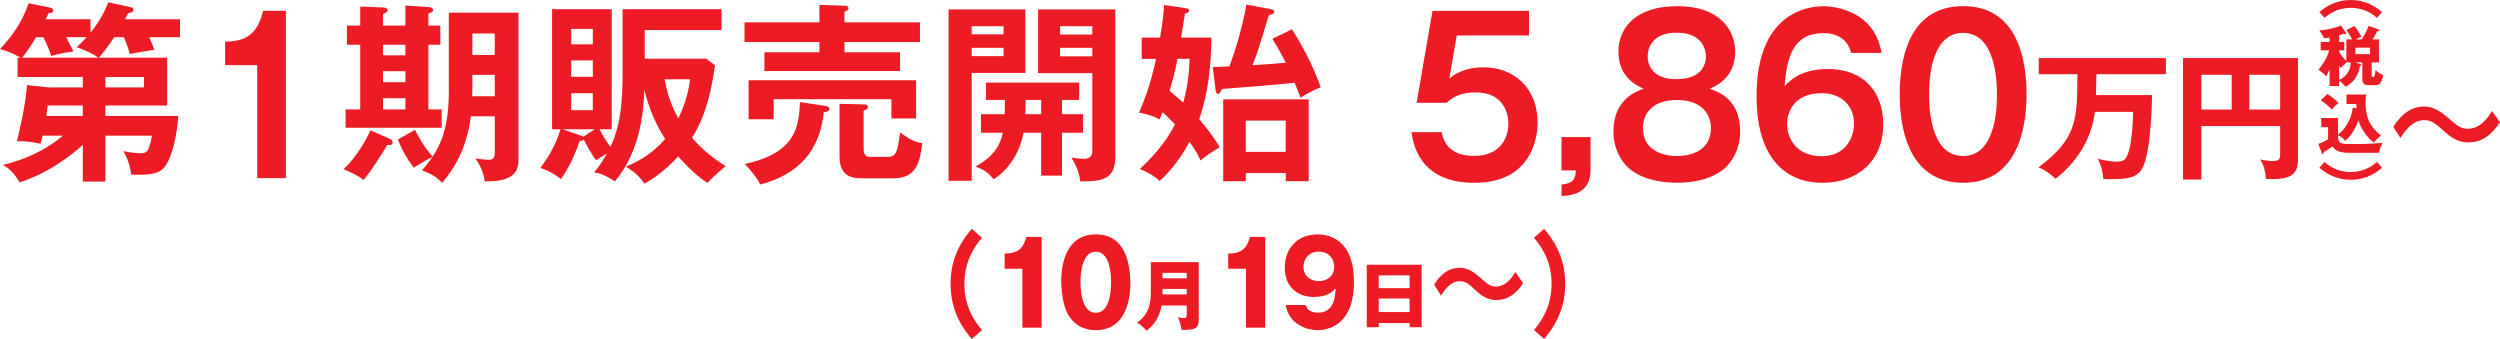
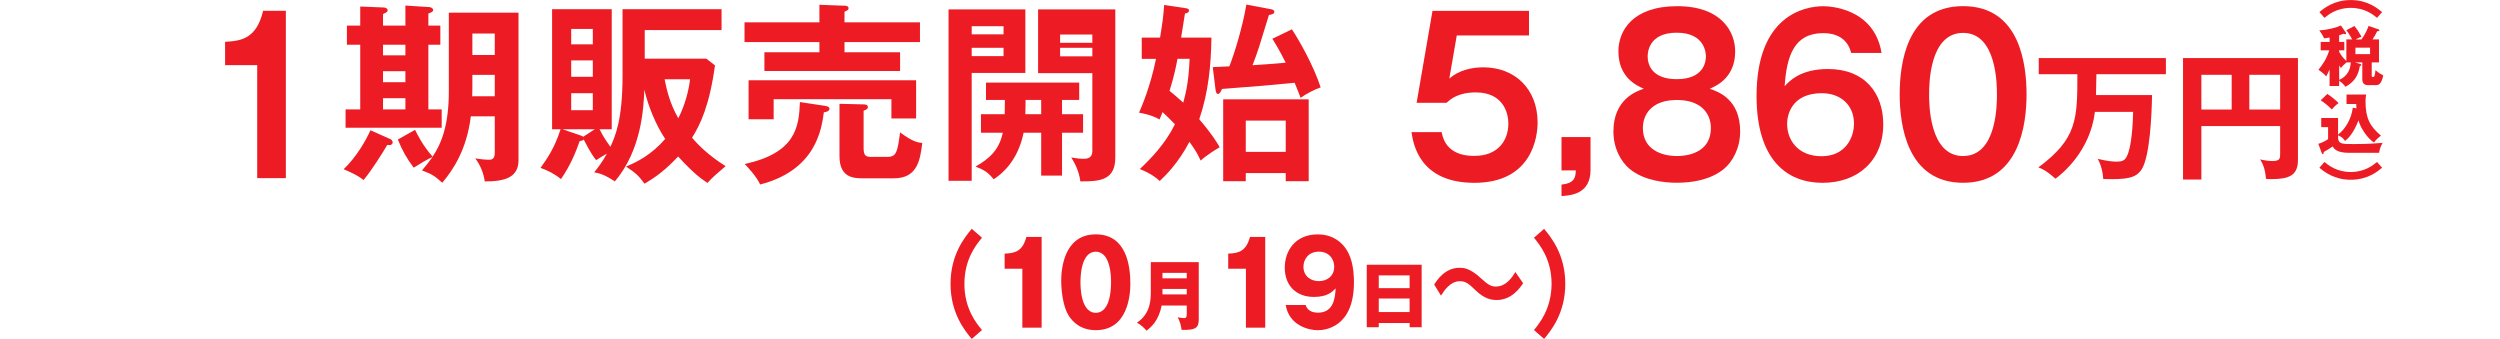
<svg xmlns="http://www.w3.org/2000/svg" id="_イヤー_2" data-name="レイヤー 2" viewBox="0 0 647.63 87.8">
  <defs>
    <style>
      .cls-1 {
        fill: #ed1c24;
      }
    </style>
  </defs>
  <g id="_字" data-name="文字">
    <g>
      <g>
-         <path class="cls-1" d="M11.05,35.14c-.2,.75-.25,1-.55,2.1-2.5-.55-3.95-.7-6.1-.65,1.4-6.1,2.15-9.5,2.6-14.55l5.6,.6h8.85v-2.7H4.55v-5h.8c-2.35-1.35-3.8-1.8-5.35-2.2C2.15,10.34,5.5,6.59,7.4,.84l5.65,1.15c.4,.1,.75,.3,.75,.7,0,.5-.4,.65-1.25,.75-.3,.75-.45,1-.7,1.55h11.6v3.5c1.45-1.85,3.25-4.35,4.6-7.9l5.95,1.3c.35,.1,.6,.35,.6,.65,0,.55-.55,.7-1.4,.9-.35,.7-.65,1.2-.85,1.55h14.3v4.65h-8c.5,1.1,.95,2.15,1.35,3.25-1.85,.3-4.75,.75-6.4,1.1-.3-1.35-.65-2.25-1.5-4.35h-2.5c-.55,.8-2.45,3.65-4,5.3h17.7v12.4H27.3v2.7h18.9c-.3,4.2-1.4,10.5-3.55,13.2-.75,.9-1.9,2.35-8.65,2-.45-3.25-1.5-5.2-2.05-6.1,1.9,.45,3.85,.55,4.4,.55,1.4,0,2.25,0,3-4.55h-12.05v11.9h-5.85v-9.5c-2.9,2.6-8.65,7.2-16.35,9.7-1.1-1.8-2.45-3.6-4.4-4.5,5.45-1.3,11-3.7,15.6-7.6h-5.25Zm6.1-25.5c.15,.25,1.25,2.5,1.9,3.7-2.2,.2-5.35,1-5.8,1.15-.6-1.95-1-2.75-2-4.85h-1.9c-.7,1.2-2,3.25-3.6,5.3H25.5c-1-.75-3.4-2-5.65-2.7,.7-.65,1.4-1.3,2.6-2.6h-5.3Zm4.3,17.7H12.35l-.35,2.7h9.45v-2.7Zm5.85-4.7h10v-2.7h-10v2.7Z" />
        <path class="cls-1" d="M74.05,46.14h-7.42V16.88h-8.32v-6.05c4.16-.22,8.12-.77,9.85-8.03h5.89V46.14Z" />
        <path class="cls-1" d="M100.32,37.54c-1,1.75-4.1,6.7-6.15,9.1-1.5-1.3-4.55-2.55-5.15-2.8,3.4-3.25,5.8-7.55,6.95-10.1l5.15,2.3c.35,.15,.6,.5,.6,.85,0,.65-.75,.8-1.4,.65Zm-10.8-4.45v-4.75h3.8V11.59h-3.45V6.64h3.45V1.69l6.1,.25c.5,0,1,.3,1,.7,0,.45-.25,.55-1.2,1v3h5.8V1.44l6.25,.4c.45,.05,.95,.35,.95,.75,0,.45-.6,.7-1.25,.9v3.15h3.1v4.95h-3.1V28.34h3.45v4.75h-24.9Zm15.5-21.5h-5.8v2.75h5.8v-2.75Zm0,6.85h-5.8v2.85h5.8v-2.85Zm0,7h-5.8v2.9h5.8v-2.9Zm20.55,21.55c-.2-1.7-1-4.1-2.45-5.95,1.2,.2,2.9,.35,3.4,.35,.75,0,1.65-.05,1.65-1.8v-9.45h-6.2c-1.05,8.6-4.6,13.9-7.4,17.2-2.1-1.9-2.7-2.2-5.25-3.2,.8-.9,1.8-2.2,2.75-3.5-1.95,.95-2.8,1.5-4.9,2.8-1.8-2.4-3-4.5-4.1-7.3l4.45-2.5c.7,1.4,2,4.05,4.55,6.95,2.3-3.45,4.2-8.15,4.2-16.95V3.29h18.05V41.54c0,4.35-3.45,5.5-8.75,5.45Zm2.6-27.6h-5.8v3.65c0,.25-.05,1.6-.05,1.9h5.85v-5.55Zm0-10.7h-5.8v5.55h5.8v-5.55Z" />
        <path class="cls-1" d="M185.22,16.94c-1.45,10.5-3.8,15.3-5.95,18.75,1.65,1.9,4.3,4.6,8.7,7.35-2.45,2.1-3.35,2.85-4.7,4.35-1.4-.95-3.3-2.15-7.6-6.85-3.4,3.65-6,5.45-8.7,7.05-1.65-2.2-2.15-2.65-4.8-4.45,2.85-1.15,6.6-3.05,10.15-7.15-2.4-3.55-4.45-8.6-5.4-12.75-.2,4.4-.6,15.5-7.65,23.75-2.8-1.85-4.05-2.1-5.35-2.35,.85-1.05,2-2.45,3.3-4.85-.3,.15-1.85,1.1-2.8,1.7-1.5-1.9-2.75-4.5-3.2-5.35-.15,.25-.55,.35-1.05,.4-.9,2.55-2.3,6.2-4.85,9.85-1.65-1.35-3.45-2.25-5.3-2.9,1.75-2.45,3.6-5.05,5.2-10h-2.2V2.39h15.45v31.1h-3.15c.95,2,2.45,4.05,2.8,4.55,1.3-2.8,3.15-7.1,3.15-18.4V2.39h25.65V7.79h-19.9v7.4h15.95l2.25,1.75Zm-31.15,16.55h-8.35l4.55,1.55c.5,.15,.6,.25,.8,.4l3-1.95Zm-.5-22V7.49h-5.6v4h5.6Zm-5.6,4.15v4.25h5.6v-4.25h-5.6Zm0,8.5v4.4h5.6v-4.4h-5.6Zm24.2-3.6c.55,2.85,1.45,6.5,3.55,10.1,.7-1.4,2.45-5.15,3.05-10.1h-6.6Z" />
        <path class="cls-1" d="M238.32,5.79v5.1h-19.55v2.65h14.4v4.85h-35.15v-4.85h14.25v-2.65h-19.4V5.79h19.4V1.24l6.7,.25c.4,0,.85,.2,.85,.65s-.4,.6-1.05,.9v2.75h19.55Zm-24.5,21.65c.6,.1,1.05,.3,1.05,.7,0,.7-.9,.9-1.45,.95-.6,4.45-2.1,15-16.5,18.7-.95-2.1-3.4-4.7-4-5.3,13.25-2.9,14.05-9.6,14.3-16.05l6.6,1Zm23.5-6.65v9.9h-6.4v-5h-30.5v5.2h-6.5v-10.1h43.4Zm-13.65,25.4c-2.35,0-6.2,0-6.2-5.75v-13.55l6.2,.15c.6,0,1.15,.1,1.15,.7,0,.45-.2,.55-1.1,.95v9.5c0,1.7,.25,2.45,1.8,2.45h4.3c2.5,0,2.65-1.35,3.35-6.35,3.1,2.35,4.6,2.65,5.75,2.75-.55,4.4-1.25,9.15-7.35,9.15h-7.9Z" />
-         <path class="cls-1" d="M265.62,2.44V18.89h-13.9v27.95h-6V2.44h19.9Zm-5.65,6.45v-2.1h-8.25v2.1h8.25Zm-8.25,3.5v2.15h8.25v-2.15h-8.25Zm23.4,17.2h5.45v4.8h-5.45v11.1h-5.4v-11.1h-4.55c-1.55,7.45-5.75,10.75-7.75,12.05-1.7-2-2.35-2.3-4.7-3.3,3.35-1.9,6.1-4.15,7.05-8.75h-5.65v-4.8h6.15c.05-2.35,.05-3.05,.05-3.7h-4.9v-4.5h24.15v4.5h-4.45v3.7Zm-5.4-3.7h-4.05c0,1.1,0,2.3-.05,3.7h4.1v-3.7Zm19.2-23.45V40.79c0,5.8-3.8,6.25-9.05,6.2-.35-2.7-1.45-4.7-2.35-6.2,.6,.1,1.9,.35,3.05,.35s2.4-.2,2.4-2V18.94h-14.05V2.44h20Zm-5.95,6.5v-2.15h-8.35v2.15h8.35Zm-8.35,3.45v2.2h8.35v-2.2h-8.35Z" />
+         <path class="cls-1" d="M265.62,2.44V18.89h-13.9v27.95h-6V2.44h19.9Zm-5.65,6.45v-2.1h-8.25v2.1h8.25Zm-8.25,3.5v2.15h8.25v-2.15h-8.25Zm23.4,17.2h5.45v4.8h-5.45v11.1h-5.4v-11.1h-4.55c-1.55,7.45-5.75,10.75-7.75,12.05-1.7-2-2.35-2.3-4.7-3.3,3.35-1.9,6.1-4.15,7.05-8.75h-5.65v-4.8h6.15c.05-2.35,.05-3.05,.05-3.7h-4.9v-4.5h24.15v4.5h-4.45v3.7Zm-5.4-3.7h-4.05c0,1.1,0,2.3-.05,3.7h4.1v-3.7Zm19.2-23.45V40.79c0,5.8-3.8,6.25-9.05,6.2-.35-2.7-1.45-4.7-2.35-6.2,.6,.1,1.9,.35,3.05,.35s2.4-.2,2.4-2V18.94h-14.05V2.44h20Zm-5.95,6.5h-8.35v2.15h8.35Zm-8.35,3.45v2.2h8.35v-2.2h-8.35Z" />
        <path class="cls-1" d="M295.77,15.24v-5.5h4.75c.65-4.1,.85-5.4,1.05-8.45l5.7,.85c.35,.05,.75,.2,.75,.55,0,.45-.35,.7-1.05,.8-.2,1.1-.9,5.7-1,6.25h7.85c-.1,7.15-.75,14.1-3.15,21.15,3.45,4.05,4.6,6.05,5.3,7.25-.65,.35-3.2,1.9-4.95,3.45-.8-1.8-1.55-3-2.9-4.85-2.85,5.5-6.3,8.85-7.7,10.15-1.4-1.35-3.45-2.45-5.15-3.1,2.9-2.75,6.55-6.45,9.1-11.6-.95-1-2.25-2.25-3.2-3.15-.2,.45-.55,1.4-.8,1.9-2.05-1.2-4.65-1.65-5.3-1.75,.8-1.85,2.95-6.85,4.4-13.95h-3.7Zm9.25,0c-.3,1.75-.85,4.45-2.05,8.3,.7,.55,1.8,1.45,3.55,3.05,1.4-4.75,1.55-9.3,1.65-11.35h-3.15Zm29.65-7.65c1.9,2.9,5.55,9.25,7.45,15.05-1.4,.45-3.75,1.65-5.2,2.7-.4-1.1-.8-2.1-1.55-3.9-7.15,.7-8.3,.8-18.8,1.6-.35,.75-.65,1.3-1,1.3-.5,0-.6-.6-.7-1.25l-.7-5.7c.9-.05,2.9-.15,4.3-.2,1.35-3.4,3.5-10.5,4.4-16l6.4,1.2c.5,.1,.85,.3,.85,.65,0,.55-.6,.7-1.4,.85-2.5,8.2-2.85,9.4-4.25,13,2.8-.15,5.15-.35,8.6-.65-1.55-3.1-2.65-4.9-3.45-6.2l5.05-2.45Zm-11.95,37.25v2.1h-5.85V25.74h22.15v21.2h-5.95v-2.1h-10.35Zm10.35-5.5v-8.1h-10.35v8.1h10.35Z" />
        <path class="cls-1" d="M396.09,2.81v6.38h-18.71l-1.93,11.16c2.43-2.14,5.74-2.91,8.81-2.91,8.12,0,14.06,5.55,14.06,14.3,0,3.41-1.24,15.62-16.38,15.62-14.26,0-15.84-10.12-16.29-13.14h7.82c1.04,6.16,6.93,6.16,8.51,6.16,5.99,0,8.76-3.9,8.76-8.36,0-3.3-1.73-8.08-8.42-8.08-4.6,0-6.58,1.76-7.57,2.69h-7.77l4.11-23.81h25Z" />
        <path class="cls-1" d="M412.03,35.51v8.52c0,6.1-4.85,6.6-7.52,6.76v-2.97c3.17-.33,3.66-1.65,3.71-3.68h-3.71v-8.63h7.52Z" />
        <path class="cls-1" d="M450.79,34.04c0,4.4-1.98,7.86-4.21,9.73-3.66,2.97-8.56,3.57-12.18,3.57-3.17,0-8.46-.5-12.23-3.57-2.28-1.92-4.21-5.33-4.21-9.73,0-8.36,6.04-10.45,7.87-11.05-1.78-.77-6.58-2.91-6.58-9.68,0-5.33,3.66-11.71,15.25-11.71s15,6.76,15,11.71c0,6.76-4.8,8.91-6.58,9.68,2.18,.77,7.87,2.69,7.87,11.05Zm-25.2-.88c0,5.55,4.8,7.26,8.81,7.26s8.81-1.59,8.81-7.26c0-3.41-2.18-7.26-8.81-7.26s-8.81,3.85-8.81,7.26Zm1.24-18.53c0,2.03,1.04,5.88,7.52,5.88,7.03,0,7.57-4.51,7.57-5.88,0-.71-.15-6.16-7.57-6.16s-7.52,5.39-7.52,6.16Z" />
        <path class="cls-1" d="M479.54,13.69c-.94-3.85-4.06-5.11-7.18-5.11-7.67,0-9.5,5.99-10.05,13.75,1.29-1.37,4.11-4.45,11.24-4.45,9.65,0,14.31,6.38,14.31,14.3,0,9.4-6.53,15.18-15.74,15.18s-17.08-5.94-17.08-22.49c0-20.73,12.28-23.26,17.28-23.26,1.44,0,13.17,.38,15.1,12.1h-7.87Zm-16.58,18.42c0,4.18,2.82,8.36,8.91,8.36s8.41-4.67,8.41-8.47c0-4.73-3.42-7.86-8.32-7.86-7.97,0-9.01,5.83-9.01,7.97Z" />
        <path class="cls-1" d="M524.98,24.47c0,7.75-1.83,22.88-16.43,22.88s-16.43-15.07-16.43-22.88,1.68-22.88,16.43-22.88,16.43,15.12,16.43,22.88Zm-25.24,0c0,2.36,0,15.95,8.81,15.95s8.76-13.58,8.76-15.95,0-15.95-8.76-15.95-8.81,13.36-8.81,15.95Z" />
        <path class="cls-1" d="M542.98,24.63h14.51c-.07,4.68-.5,15.84-2.7,19.26-1.48,2.27-3.89,2.66-9.93,2.48-.25-2.99-1.04-4.5-1.44-5.22,2.52,.61,4,.72,4.82,.72,1.84,0,2.45-.36,3.13-2.38,.29-.9,1.08-3.82,1.22-10.51h-9.9c-1.22,10.22-8.57,16.13-10.22,17.31-2.27-2.02-3.24-2.48-4.43-2.92,10.01-7.42,10.11-12.45,10.11-24.15h-10.01v-4.18h32.94v4.18h-18l-.11,5.4Z" />
        <path class="cls-1" d="M570.27,32.65v13.86h-4.75V15.05h29.77v26.42c0,4.03-2.38,4.93-6.91,4.93-.58,0-.83,0-1.37-.07-.25-2.92-.94-4.07-1.51-5.04,1.04,.25,2.16,.43,3.24,.43,1.94,0,1.94-.79,1.94-1.94v-7.13h-20.41Zm7.85-13.28h-7.85v9h7.85v-9Zm4.57,9h7.99v-9h-7.99v9Z" />
-         <path class="cls-1" d="M647.63,31.67c-2.16,3.24-4.64,5.22-8.13,5.22-2.02,0-3.85-.61-6.26-2.81-2.34-2.12-3.38-2.95-5.26-2.95-3.06,0-5,2.81-6.16,4.61l-1.84-2.88c.97-1.44,3.42-5.26,7.92-5.26,1.15,0,3.13,.07,6.44,3.06,2.12,1.91,3.24,2.7,4.9,2.7,3.38,0,5.26-2.92,6.33-4.61l2.05,2.92Z" />
      </g>
      <g>
        <path class="cls-1" d="M254.39,61.58c-1.49,1.79-4.56,5.55-4.56,11.96s3.07,10.17,4.56,11.96l-2.66,2.3c-1.79-2.15-5.49-6.65-5.49-14.26s3.7-12.11,5.49-14.26l2.66,2.3Z" />
        <path class="cls-1" d="M264.84,84.88v-15.27h-4.59v-3.91c2.71-.09,4.65-.6,5.64-4.33h3.95v23.51h-5Z" />
        <path class="cls-1" d="M292.82,73.51c0,2.86-.62,12.02-8.94,12.02-3.89,0-5.99-2.09-7.09-3.85-1.4-2.27-1.88-6.35-1.88-8.95,0-2.86,.62-12.02,8.97-12.02,7.84,0,8.94,7.94,8.94,12.8Zm-12.92-.39c0,.98,0,7.91,3.97,7.91s3.95-6.89,3.95-7.91c0-1.1,0-7.91-3.95-7.91s-3.97,6.83-3.97,7.91Z" />
        <path class="cls-1" d="M300.92,79.12c-.73,4.01-2.82,5.69-3.91,6.55-.48-.62-1.61-1.65-2.48-2.08,3.63-2.42,3.59-6.19,3.59-8.17v-7.52h12.42v14.7c0,2.14-.52,3-4.46,2.84-.06-.93-.56-2.56-.99-3.25,.32,.06,1.15,.22,1.63,.22,.67,0,.71-.42,.71-1.13v-2.14h-6.51Zm6.51-7.02v-1.41h-6.29v1.41h6.29Zm0,4.17v-1.43h-6.29v1.43h6.29Z" />
        <path class="cls-1" d="M322.76,84.88v-15.27h-4.59v-3.91c2.71-.09,4.65-.6,5.64-4.33h3.95v23.51h-5Z" />
        <path class="cls-1" d="M338.2,79c.24,.63,.81,2,3.22,2,4.16,0,4.43-4,4.59-6.29-.94,.95-2.18,2.21-5.67,2.21-4.48,0-7.52-2.86-7.52-7.58,0-4.38,2.71-8.62,8.57-8.62,2.52,0,4.11,.87,5,1.46,3.79,2.54,4.35,7.37,4.35,10.95,0,11.69-7.49,12.41-9.35,12.41-2.42,0-7.44-1.22-8.33-6.53h5.13Zm-.54-9.9c0,2.48,1.93,3.73,4,3.73s3.97-1.28,3.97-3.73c0-1.94-1.29-3.91-3.97-3.91s-4,1.97-4,3.91Z" />
        <path class="cls-1" d="M357.17,83.68v1.09h-3.11v-16.19h14.22v16.19h-3.11v-1.09h-7.99Zm7.99-9.03v-3.31h-7.99v3.31h7.99Zm0,6.19v-3.51h-7.99v3.51h7.99Z" />
        <path class="cls-1" d="M394.56,73.36c-.66,1.01-2.83,4.36-6.86,4.36-1.49,0-3.19-.39-5.31-2.39-1.88-1.79-2.6-2.48-4.24-2.48-2.45,0-4.06,2.45-4.86,3.73l-1.76-2.86c.75-1.19,2.77-4.35,6.59-4.35,.87,0,2.63,0,5.55,2.74,1.7,1.58,2.57,2.12,3.82,2.12,2.71,0,4.27-2.45,5.07-3.76l2,2.89Z" />
        <path class="cls-1" d="M400,59.28c1.79,2.15,5.49,6.65,5.49,14.26s-3.7,12.11-5.49,14.26l-2.62-2.3c1.46-1.79,4.53-5.55,4.56-11.96,0-6.41-3.1-10.17-4.56-11.96l2.62-2.3Z" />
      </g>
      <g>
        <path class="cls-1" d="M615.78,4.62c-1.02-.83-3.16-2.58-6.81-2.58s-5.79,1.75-6.81,2.58l-1.31-1.49c1.22-1.02,3.79-3.12,8.12-3.12s6.9,2.12,8.12,3.12l-1.31,1.49Z" />
        <path class="cls-1" d="M607.83,10.21h1.51c-.03-.07-.8-1.51-1.51-2.38l2.07-1.1c.7,.75,1.61,2.34,1.85,2.79-.34,.12-.71,.25-1.53,.7h1.51c1.14-1.51,1.66-2.96,1.85-3.5l2.62,.9c.05,.02,.19,.08,.19,.22,0,.25-.34,.25-.58,.25-.32,.68-.63,1.27-1.21,2.12h1.68v5.96h-1.88v3.33c0,.29,.02,.44,.29,.44,.36,0,.51-.07,.68-1.75,.51,.44,1.29,1,1.99,1.31-.12,1.04-.51,1.7-.7,1.97-.32,.48-.65,.59-1.31,.59h-1.9c-1.17,0-1.49-.7-1.49-1.61v-4.28h-1.87l1.44,.44c.07,.02,.17,.07,.17,.2,0,.22-.22,.25-.37,.27-.37,2.14-1.15,3.99-3.72,5.4-.51-.73-1.46-1.48-1.65-1.6v1.39h-2.48v-4.28c-.44,1.02-.63,1.34-.87,1.8-.34-.39-.66-.76-2-1.72,1.31-1.66,2.11-2.89,2.79-5.04h-2.22v-2.17h2.31v-1.15c-.7,.15-1.05,.19-1.43,.22-.37-.85-.92-1.63-1.24-2.07,1.97-.05,4.67-.78,5.6-1.26l1.29,1.87c.03,.05,.05,.15,.05,.2,0,.17-.17,.2-.25,.2s-.17-.02-.36-.15c-.37,.15-.59,.24-1.19,.41v1.73h1.34v2.17h-1.34v.37c.51,.95,1.05,1.61,1.87,2.41v-5.62Zm.02,5.96c-.87,.76-1.02,.92-1.44,1.46-.19-.27-.29-.42-.44-.68v3.72c.54-.17,1.27-.63,1.89-1.38,1-1.24,1.07-2.5,1.1-3.12h-1.1Zm2.33-3.82v1.68h3.79v-1.68h-3.79Z" />
        <path class="cls-1" d="M610.43,28.06c-.03-.44-.03-.75-.03-1.12h-2.53v-2.45h5.08c-.14,.7-.15,1.31-.15,1.89,0,4.11,1.07,6.33,3.99,8.75-.97,.78-1.26,1.05-1.8,1.8-1.8-1.17-3.53-3.91-4.02-5.74-1.39,3.6-2.94,4.94-3.5,5.32-.59-1.02-1.63-1.39-1.78-1.44v.82c.22,1.43,1,1.43,4.26,1.43,3.53,0,5.94-.2,7.27-.31-.46,.76-.83,1.8-.9,2.58h-7.79c-2.99,0-3.84-.92-4.25-1.65-.29,.2-.78,.54-1.14,.75-.92,.53-1.02,.58-1.14,.66-.07,.39-.1,.58-.27,.58-.15,0-.24-.19-.29-.34l-.87-2.33c.98-.27,1.92-.78,2.53-1.22v-3.11h-1.78v-2.36h4.36v4.3c1.75-1.31,3.45-3.92,3.82-6.98l.93,.19Zm-7.52-3.72c1.04,.66,2.26,1.68,2.9,2.36-.87,.66-1.32,1.15-1.75,1.65-1.31-1.34-2.43-2.07-2.89-2.36l1.73-1.65Z" />
        <path class="cls-1" d="M617.08,43.45c-1.22,1.02-3.79,3.12-8.12,3.12s-6.9-2.11-8.12-3.12l1.31-1.49c1.02,.83,3.16,2.6,6.81,2.6s5.79-1.77,6.81-2.6l1.31,1.49Z" />
      </g>
    </g>
  </g>
</svg>